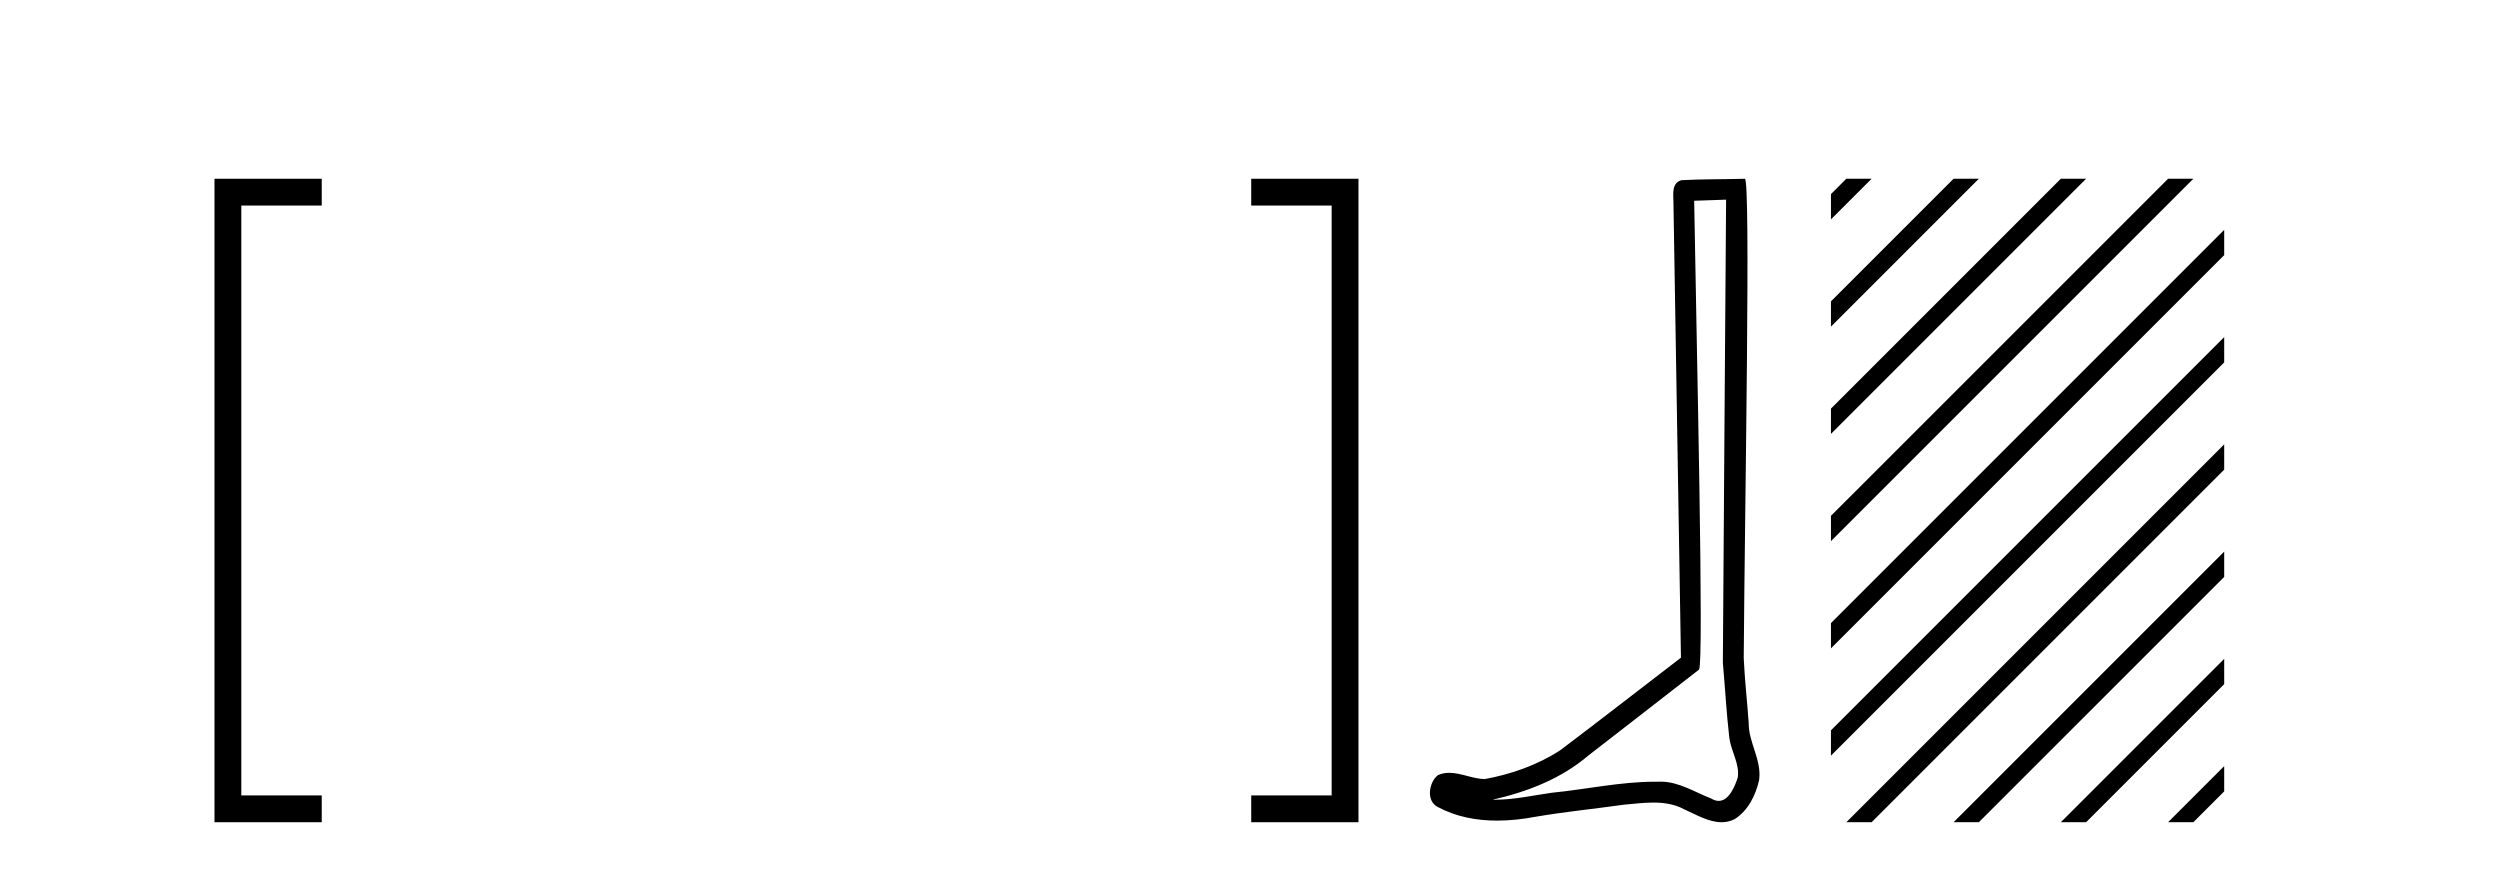
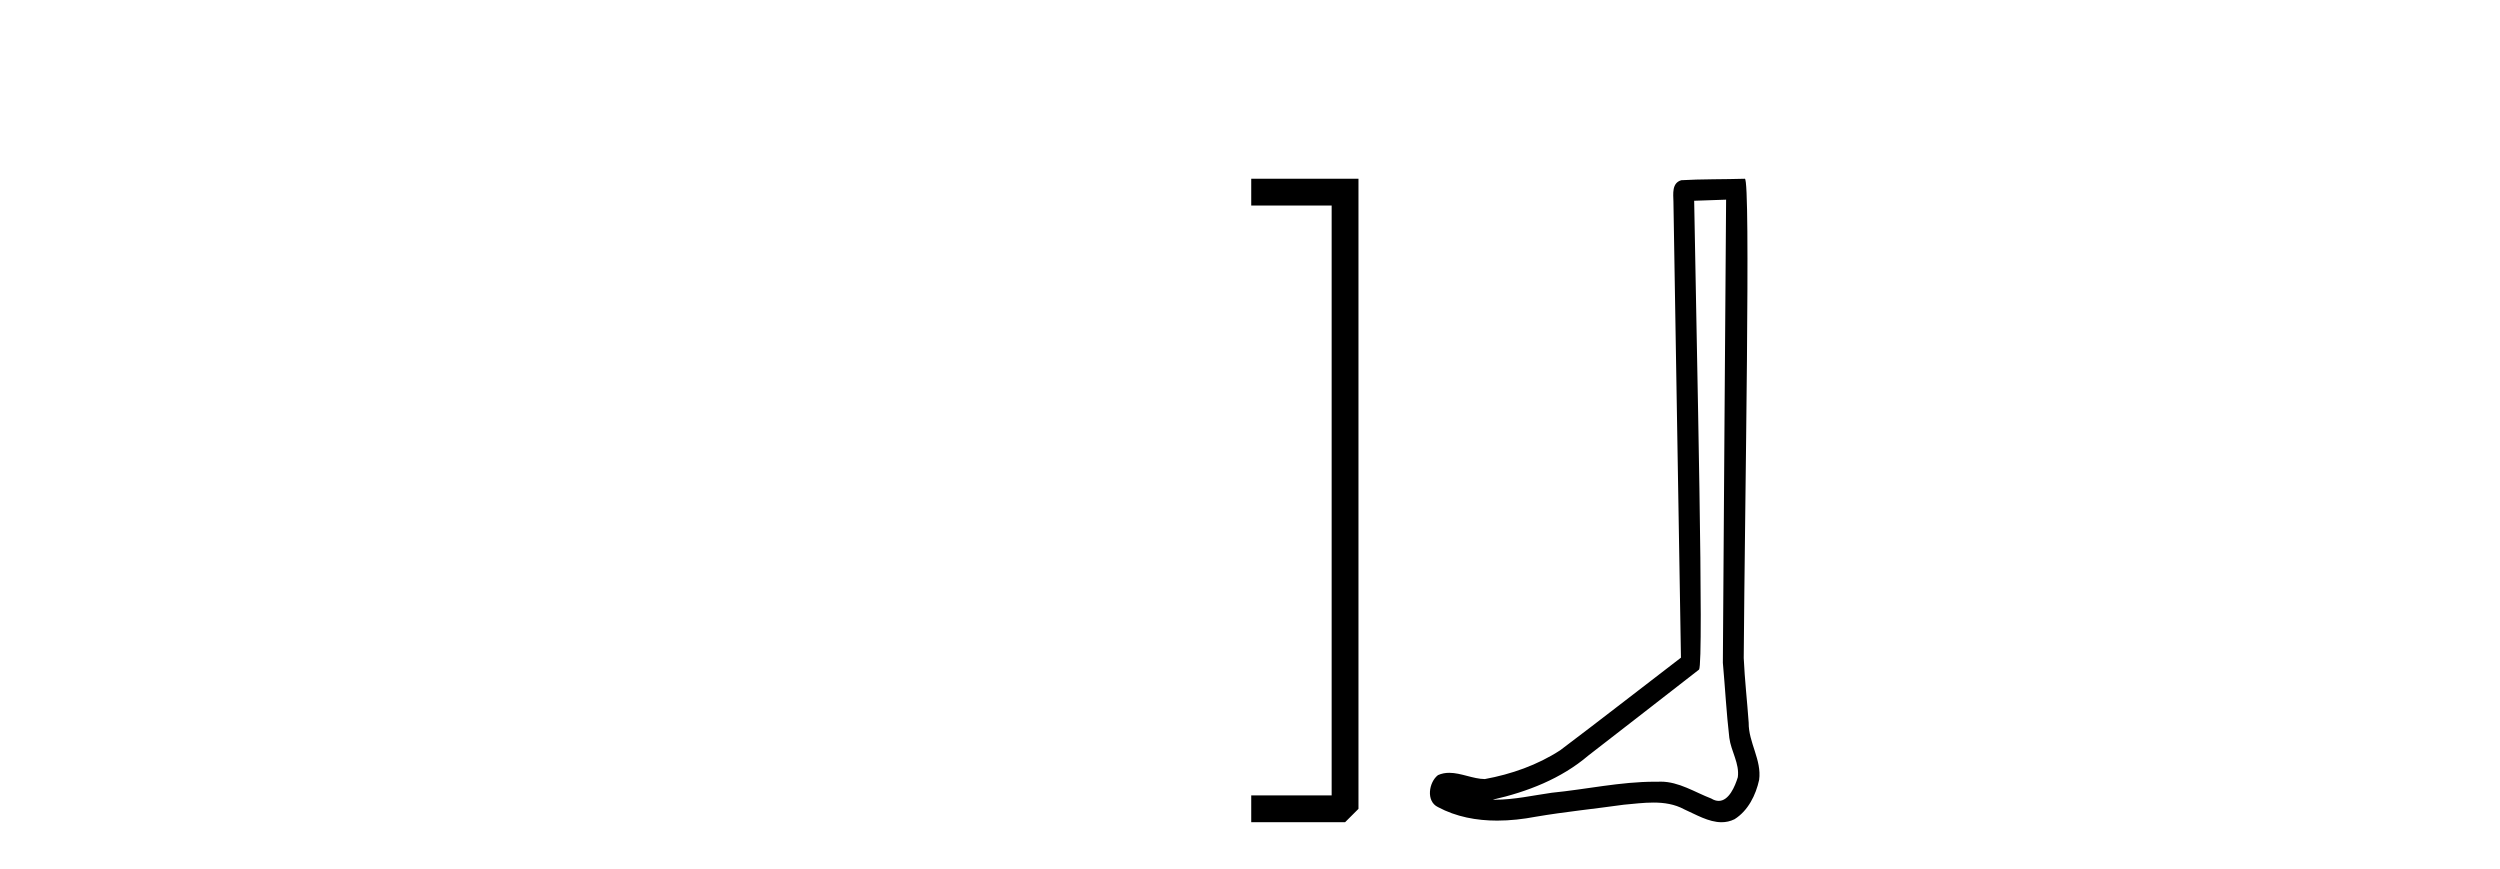
<svg xmlns="http://www.w3.org/2000/svg" width="118.0" height="41.0">
-   <path d="M 14.553 8.437 L 10.757 8.437 L 10.124 8.437 L 10.124 9.07 L 10.124 38.177 L 10.124 38.809 L 10.757 38.809 L 14.553 38.809 L 15.186 38.809 L 15.186 37.544 L 14.553 37.544 L 10.757 37.544 L 10.757 38.177 L 11.39 38.177 L 11.39 9.07 L 10.757 9.07 L 10.757 9.702 L 14.553 9.702 L 15.186 9.702 L 15.186 8.437 L 14.553 8.437 Z" style="fill:#000000;stroke:none" />
-   <path d="M 59.69 9.702 L 63.487 9.702 L 63.487 9.07 L 62.854 9.07 L 62.854 38.177 L 63.487 38.177 L 63.487 37.544 L 59.69 37.544 L 59.058 37.544 L 59.058 38.809 L 59.69 38.809 L 63.487 38.809 L 64.12 38.809 L 64.12 38.177 L 64.12 9.07 L 64.12 8.437 L 63.487 8.437 L 59.69 8.437 L 59.058 8.437 L 59.058 9.702 L 59.69 9.702 Z" style="fill:#000000;stroke:none" />
+   <path d="M 59.69 9.702 L 63.487 9.702 L 63.487 9.07 L 62.854 9.07 L 62.854 38.177 L 63.487 38.177 L 63.487 37.544 L 59.69 37.544 L 59.058 37.544 L 59.058 38.809 L 59.69 38.809 L 63.487 38.809 L 64.12 38.177 L 64.12 9.07 L 64.12 8.437 L 63.487 8.437 L 59.69 8.437 L 59.058 8.437 L 59.058 9.702 L 59.69 9.702 Z" style="fill:#000000;stroke:none" />
  <path d="M 81.472 9.424 C 81.422 16.711 81.364 23.997 81.319 31.284 C 81.425 32.464 81.487 33.649 81.624 34.826 C 81.704 35.455 82.114 36.041 82.025 36.685 C 81.891 37.12 81.605 37.802 81.123 37.802 C 81.016 37.802 80.899 37.769 80.772 37.691 C 79.991 37.391 79.246 36.894 78.385 36.894 C 78.337 36.894 78.289 36.895 78.241 36.898 C 78.198 36.898 78.155 36.897 78.113 36.897 C 76.476 36.897 74.866 37.259 73.242 37.418 C 72.354 37.544 71.47 37.747 70.569 37.747 C 70.531 37.747 70.493 37.746 70.455 37.745 C 72.08 37.378 73.685 36.757 74.965 35.665 C 76.708 34.31 78.456 32.963 80.195 31.604 C 80.431 31.314 80.083 16.507 79.965 9.476 C 80.467 9.459 80.97 9.441 81.472 9.424 ZM 82.357 8.437 C 82.357 8.437 82.357 8.437 82.357 8.437 C 81.497 8.465 80.215 8.452 79.358 8.506 C 78.9 8.639 78.979 9.152 78.986 9.52 C 79.105 16.694 79.223 23.868 79.341 31.042 C 77.44 32.496 75.554 33.973 73.642 35.412 C 72.571 36.109 71.333 36.543 70.084 36.772 C 69.526 36.766 68.961 36.477 68.405 36.477 C 68.226 36.477 68.048 36.507 67.872 36.586 C 67.443 36.915 67.295 37.817 67.869 38.093 C 68.733 38.557 69.696 38.733 70.665 38.733 C 71.277 38.733 71.891 38.663 72.485 38.55 C 73.865 38.315 75.259 38.178 76.645 37.982 C 77.101 37.942 77.575 37.881 78.041 37.881 C 78.545 37.881 79.04 37.953 79.496 38.201 C 80.043 38.444 80.647 38.809 81.257 38.809 C 81.461 38.809 81.665 38.768 81.868 38.668 C 82.507 38.27 82.875 37.528 83.031 36.81 C 83.16 35.873 82.527 35.044 82.538 34.114 C 82.466 33.096 82.35 32.08 82.304 31.061 C 82.356 23.698 82.64 8.437 82.357 8.437 Z" style="fill:#000000;stroke:none" />
-   <path d="M 87.146 8.437 L 86.421 9.162 L 86.421 10.355 L 88.041 8.735 L 88.339 8.437 ZM 92.208 8.437 L 86.421 14.224 L 86.421 15.417 L 93.103 8.735 L 93.401 8.437 ZM 97.27 8.437 L 86.421 19.286 L 86.421 20.479 L 98.165 8.735 L 98.464 8.437 ZM 102.333 8.437 L 86.421 24.348 L 86.421 25.541 L 103.227 8.735 L 103.526 8.437 ZM 104.982 10.849 L 86.421 29.41 L 86.421 30.603 L 104.982 12.042 L 104.982 10.849 ZM 104.982 15.911 L 86.421 34.472 L 86.421 35.666 L 104.982 17.105 L 104.982 15.911 ZM 104.982 20.973 L 87.445 38.511 L 87.146 38.809 L 88.339 38.809 L 104.982 22.167 L 104.982 20.973 ZM 104.982 26.036 L 92.507 38.511 L 92.208 38.809 L 93.401 38.809 L 104.982 27.229 L 104.982 26.036 ZM 104.982 31.098 L 97.569 38.511 L 97.27 38.809 L 98.464 38.809 L 104.982 32.291 L 104.982 31.098 ZM 104.982 36.16 L 102.631 38.511 L 102.333 38.809 L 103.526 38.809 L 104.982 37.353 L 104.982 36.16 Z" style="fill:#000000;stroke:none" />
</svg>